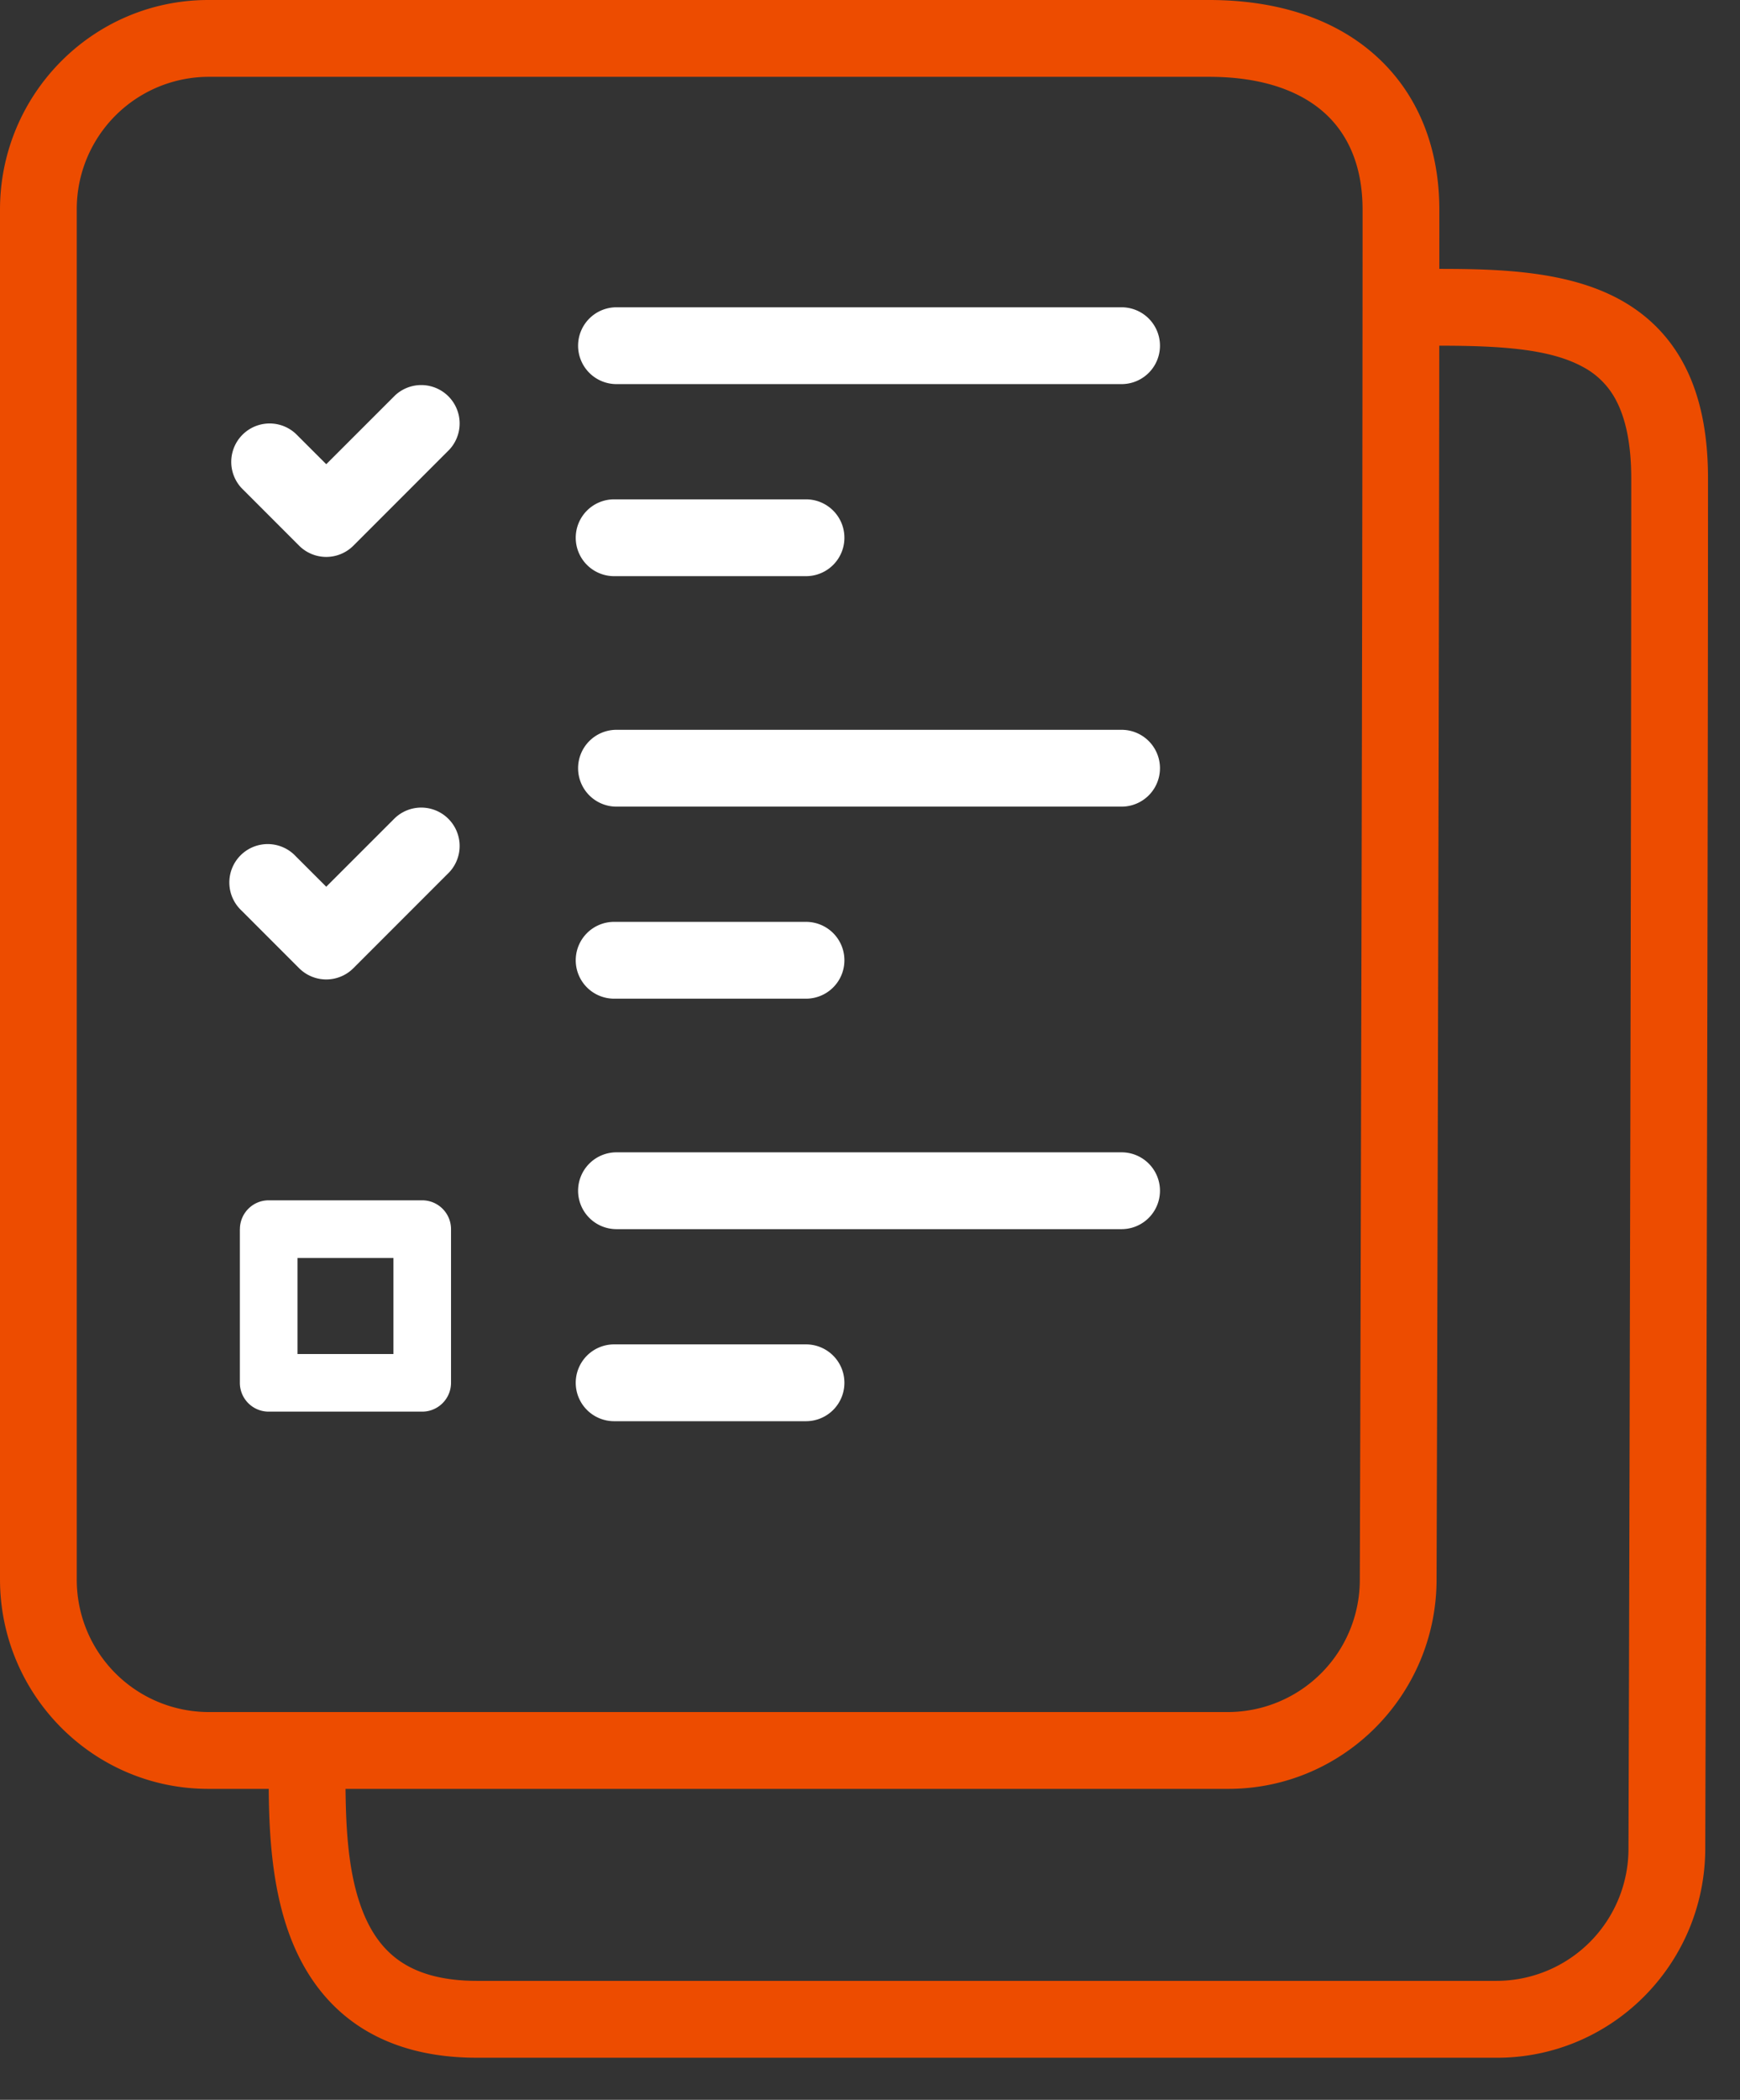
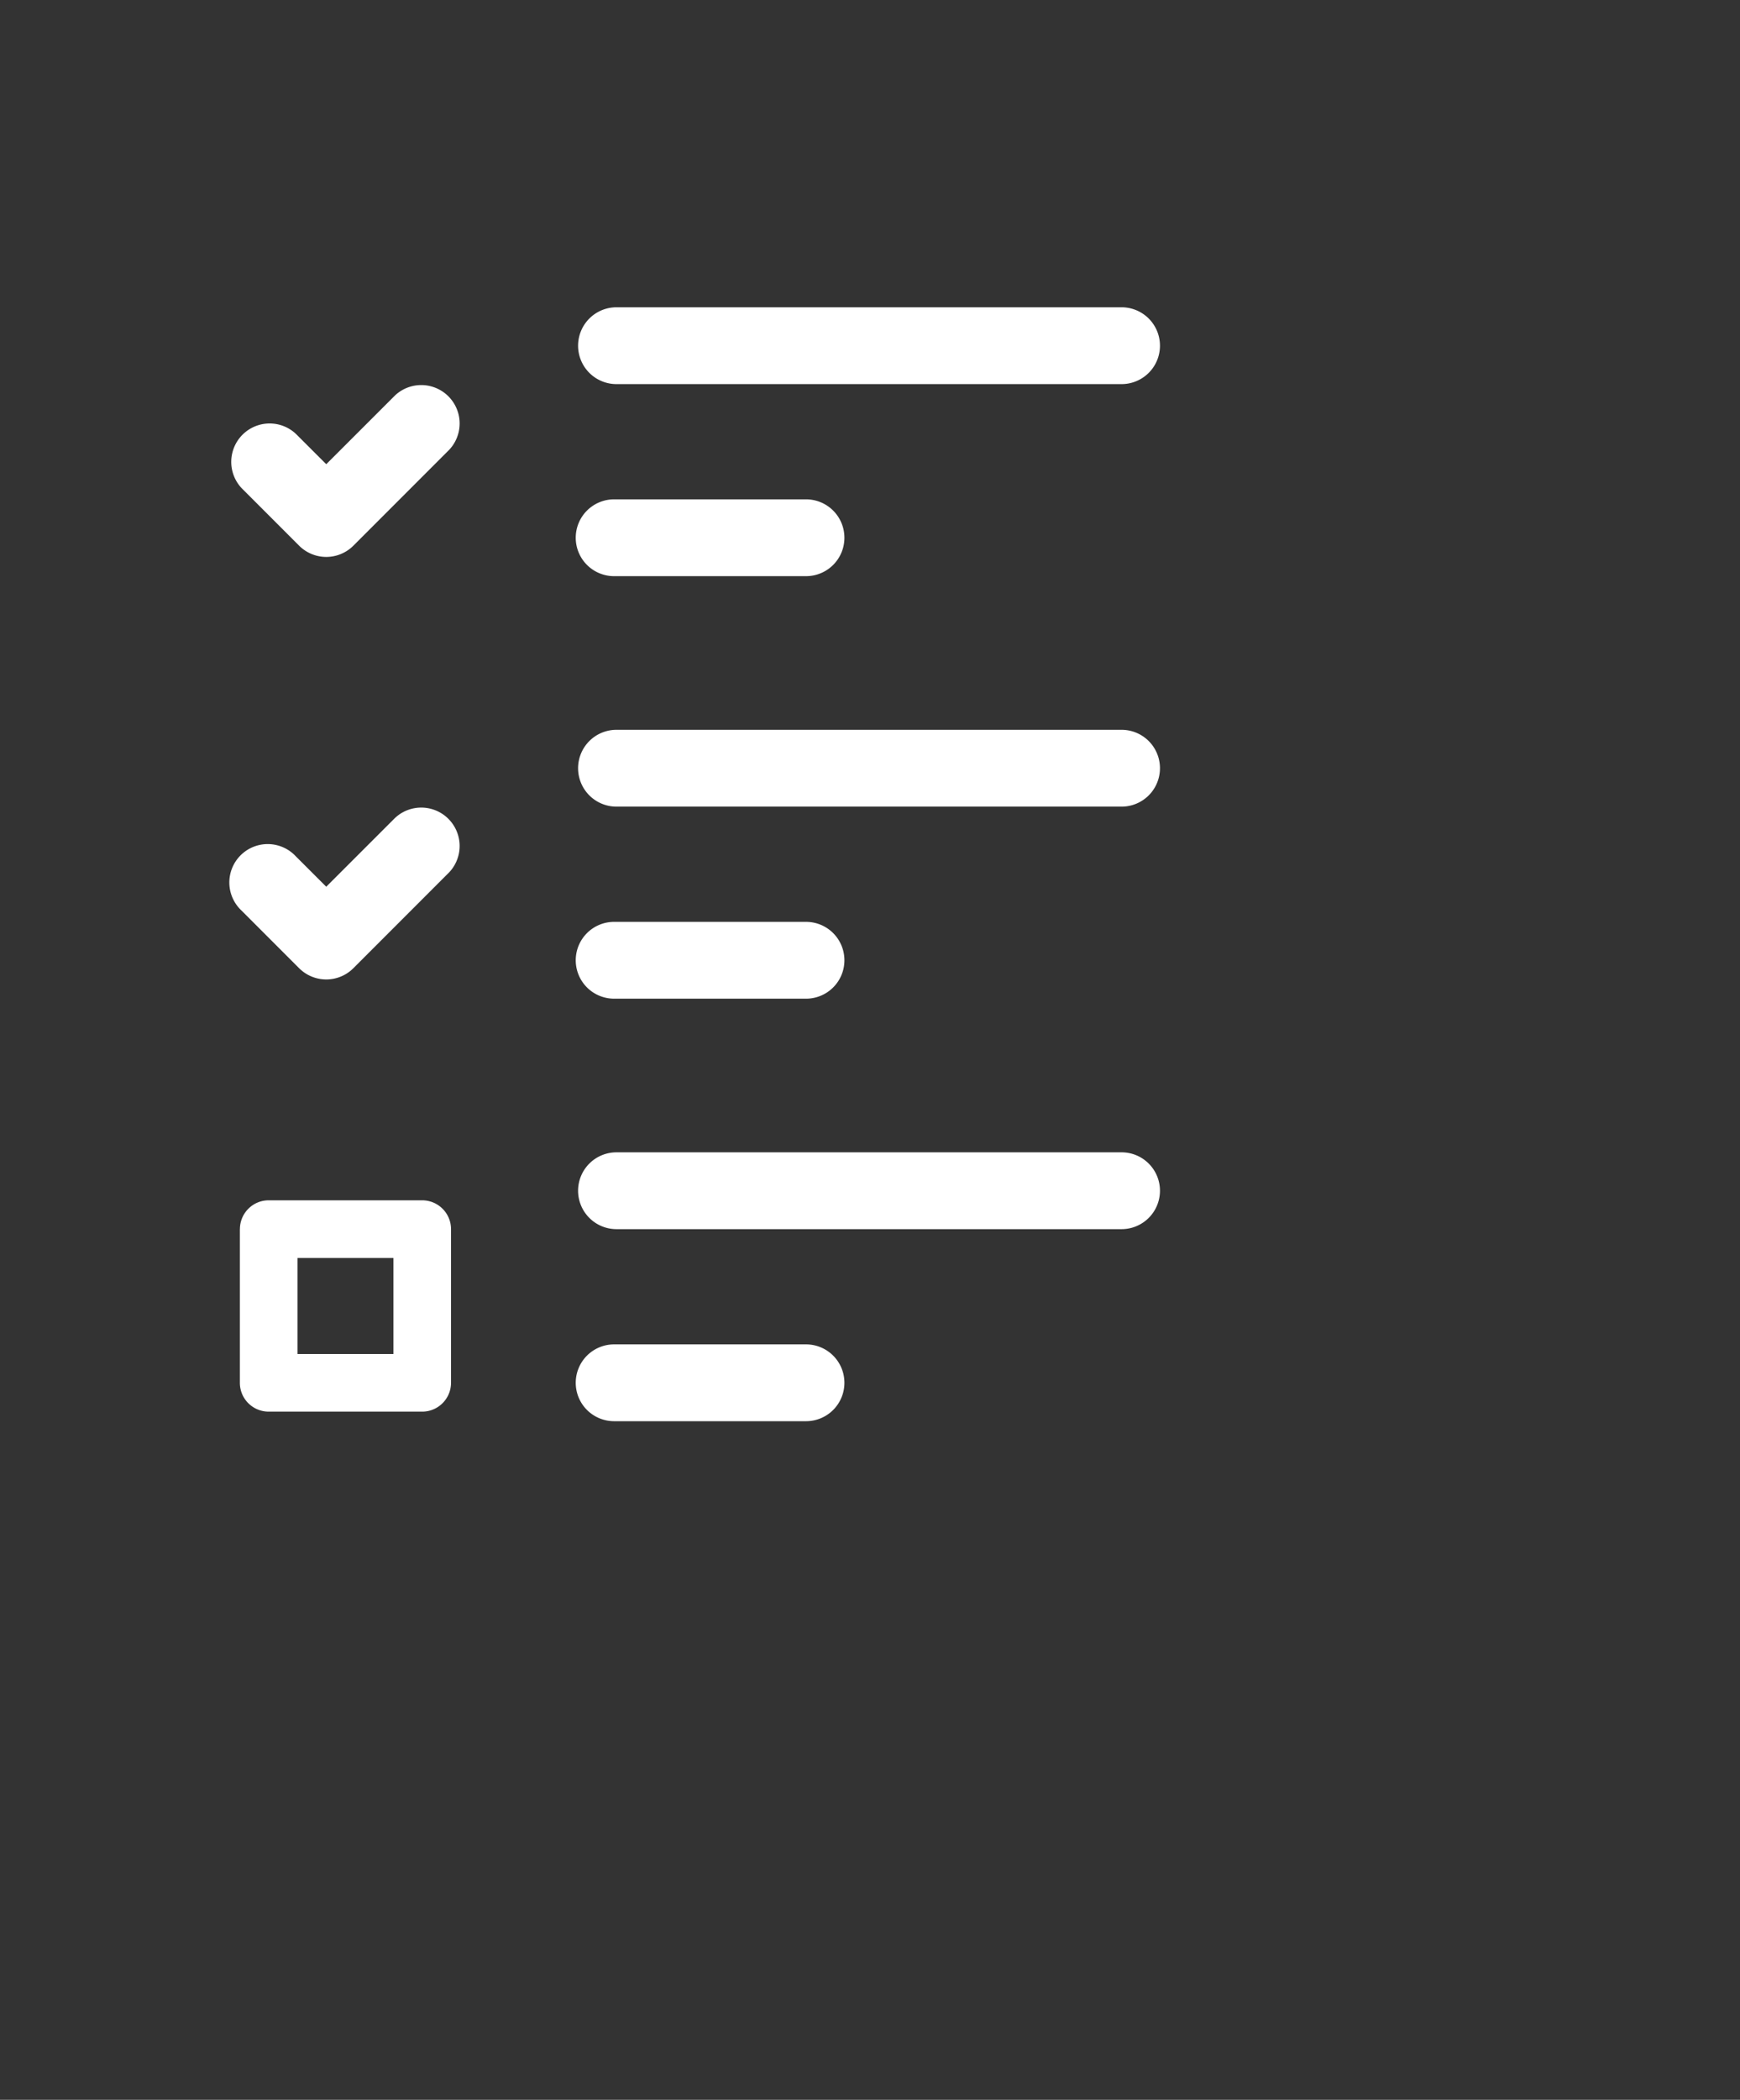
<svg xmlns="http://www.w3.org/2000/svg" width="34" height="41" fill="none">
  <rect width="100%" height="100%" fill="#333333" stroke="none" />
-   <path fill-rule="evenodd" clip-rule="evenodd" d="M27.375 6a.75.75 0 01.75-.75c1.179 0 2.495.041 3.51.59.536.29.987.717 1.295 1.323.302.595.445 1.32.445 2.18 0 4.244-.013 10.93-.027 16.555-.006 2.813-.013 5.36-.018 7.205l-.009 2.982v.002c0 2.255-1.819 4.092-4.071 4.092H9.321c-.949 0-1.726-.222-2.342-.64-.614-.419-1.007-.992-1.257-1.595-.473-1.14-.472-2.498-.472-3.39V34.5a.75.75 0 011.5 0c0 .955.01 2.03.358 2.87.165.398.395.71.715.928.319.217.787.38 1.498.38H29.25a2.582 2.582 0 002.571-2.592v-.002l.75.002-.75-.002v-.001l.009-2.984c.005-1.844.012-4.392.018-7.204.014-5.625.027-12.31.027-16.552 0-.701-.118-1.175-.283-1.5a1.543 1.543 0 00-.67-.683c-.631-.342-1.565-.41-2.797-.41a.75.75 0 01-.75-.75z" fill="#ed4c00" />
-   <path fill-rule="evenodd" clip-rule="evenodd" d="M23.625 0c1.34 0 2.477.37 3.286 1.114.817.75 1.214 1.8 1.214 2.98 0 4.243-.013 10.93-.027 16.554-.006 2.813-.013 5.36-.018 7.205l-.009 2.982v.002c0 2.255-1.819 4.092-4.071 4.092H4.071C1.82 34.929 0 33.092 0 30.836V4.093C0 1.837 1.819 0 4.071 0v0h19.554zM4.071.75v.75A2.582 2.582 0 001.5 4.093v26.743a2.582 2.582 0 002.571 2.593H24a2.582 2.582 0 002.571-2.593v-.002l.75.002-.75-.002v-.001l.009-2.984c.005-1.844.012-4.392.018-7.204.014-5.625.027-12.31.027-16.552 0-.835-.273-1.456-.728-1.874-.463-.425-1.2-.719-2.272-.719H4.071V.75z" fill="#ed4c00" />
  <path fill-rule="evenodd" clip-rule="evenodd" d="M11.296 6.75a.75.75 0 01.75-.75h9.87a.75.75 0 010 1.5h-9.87a.75.75 0 01-.75-.75zm-.046 3.75a.75.75 0 01.75-.75h3.75a.75.75 0 010 1.5H12a.75.75 0 01-.75-.75zM7.72 7.72a.75.75 0 011.06 1.06l-1.875 1.875a.75.75 0 01-1.06 0L4.72 9.53a.75.75 0 011.06-1.06l.595.594L7.72 7.72zM7.72 15.97a.75.75 0 011.06 1.06l-1.875 1.875a.75.75 0 01-1.06 0L4.72 17.78a.75.75 0 111.06-1.06l.595.594L7.72 15.97zM4.688 24c0-.31.251-.563.562-.563h3c.31 0 .563.252.563.563v3c0 .31-.252.563-.563.563h-3A.562.562 0 014.687 27v-3zm1.125.563v1.875h1.875v-1.875H5.813zM11.296 15a.75.75 0 01.75-.75h9.87a.75.75 0 010 1.5h-9.87a.75.75 0 01-.75-.75zm-.046 3.75A.75.75 0 0112 18h3.75a.75.75 0 010 1.5H12a.75.75 0 01-.75-.75zM11.296 23.25a.75.75 0 01.75-.75h9.87a.75.75 0 010 1.5h-9.87a.75.75 0 01-.75-.75zM11.25 27a.75.75 0 01.75-.75h3.75a.75.75 0 010 1.5H12a.75.75 0 01-.75-.75z" fill="#fff" />
</svg>